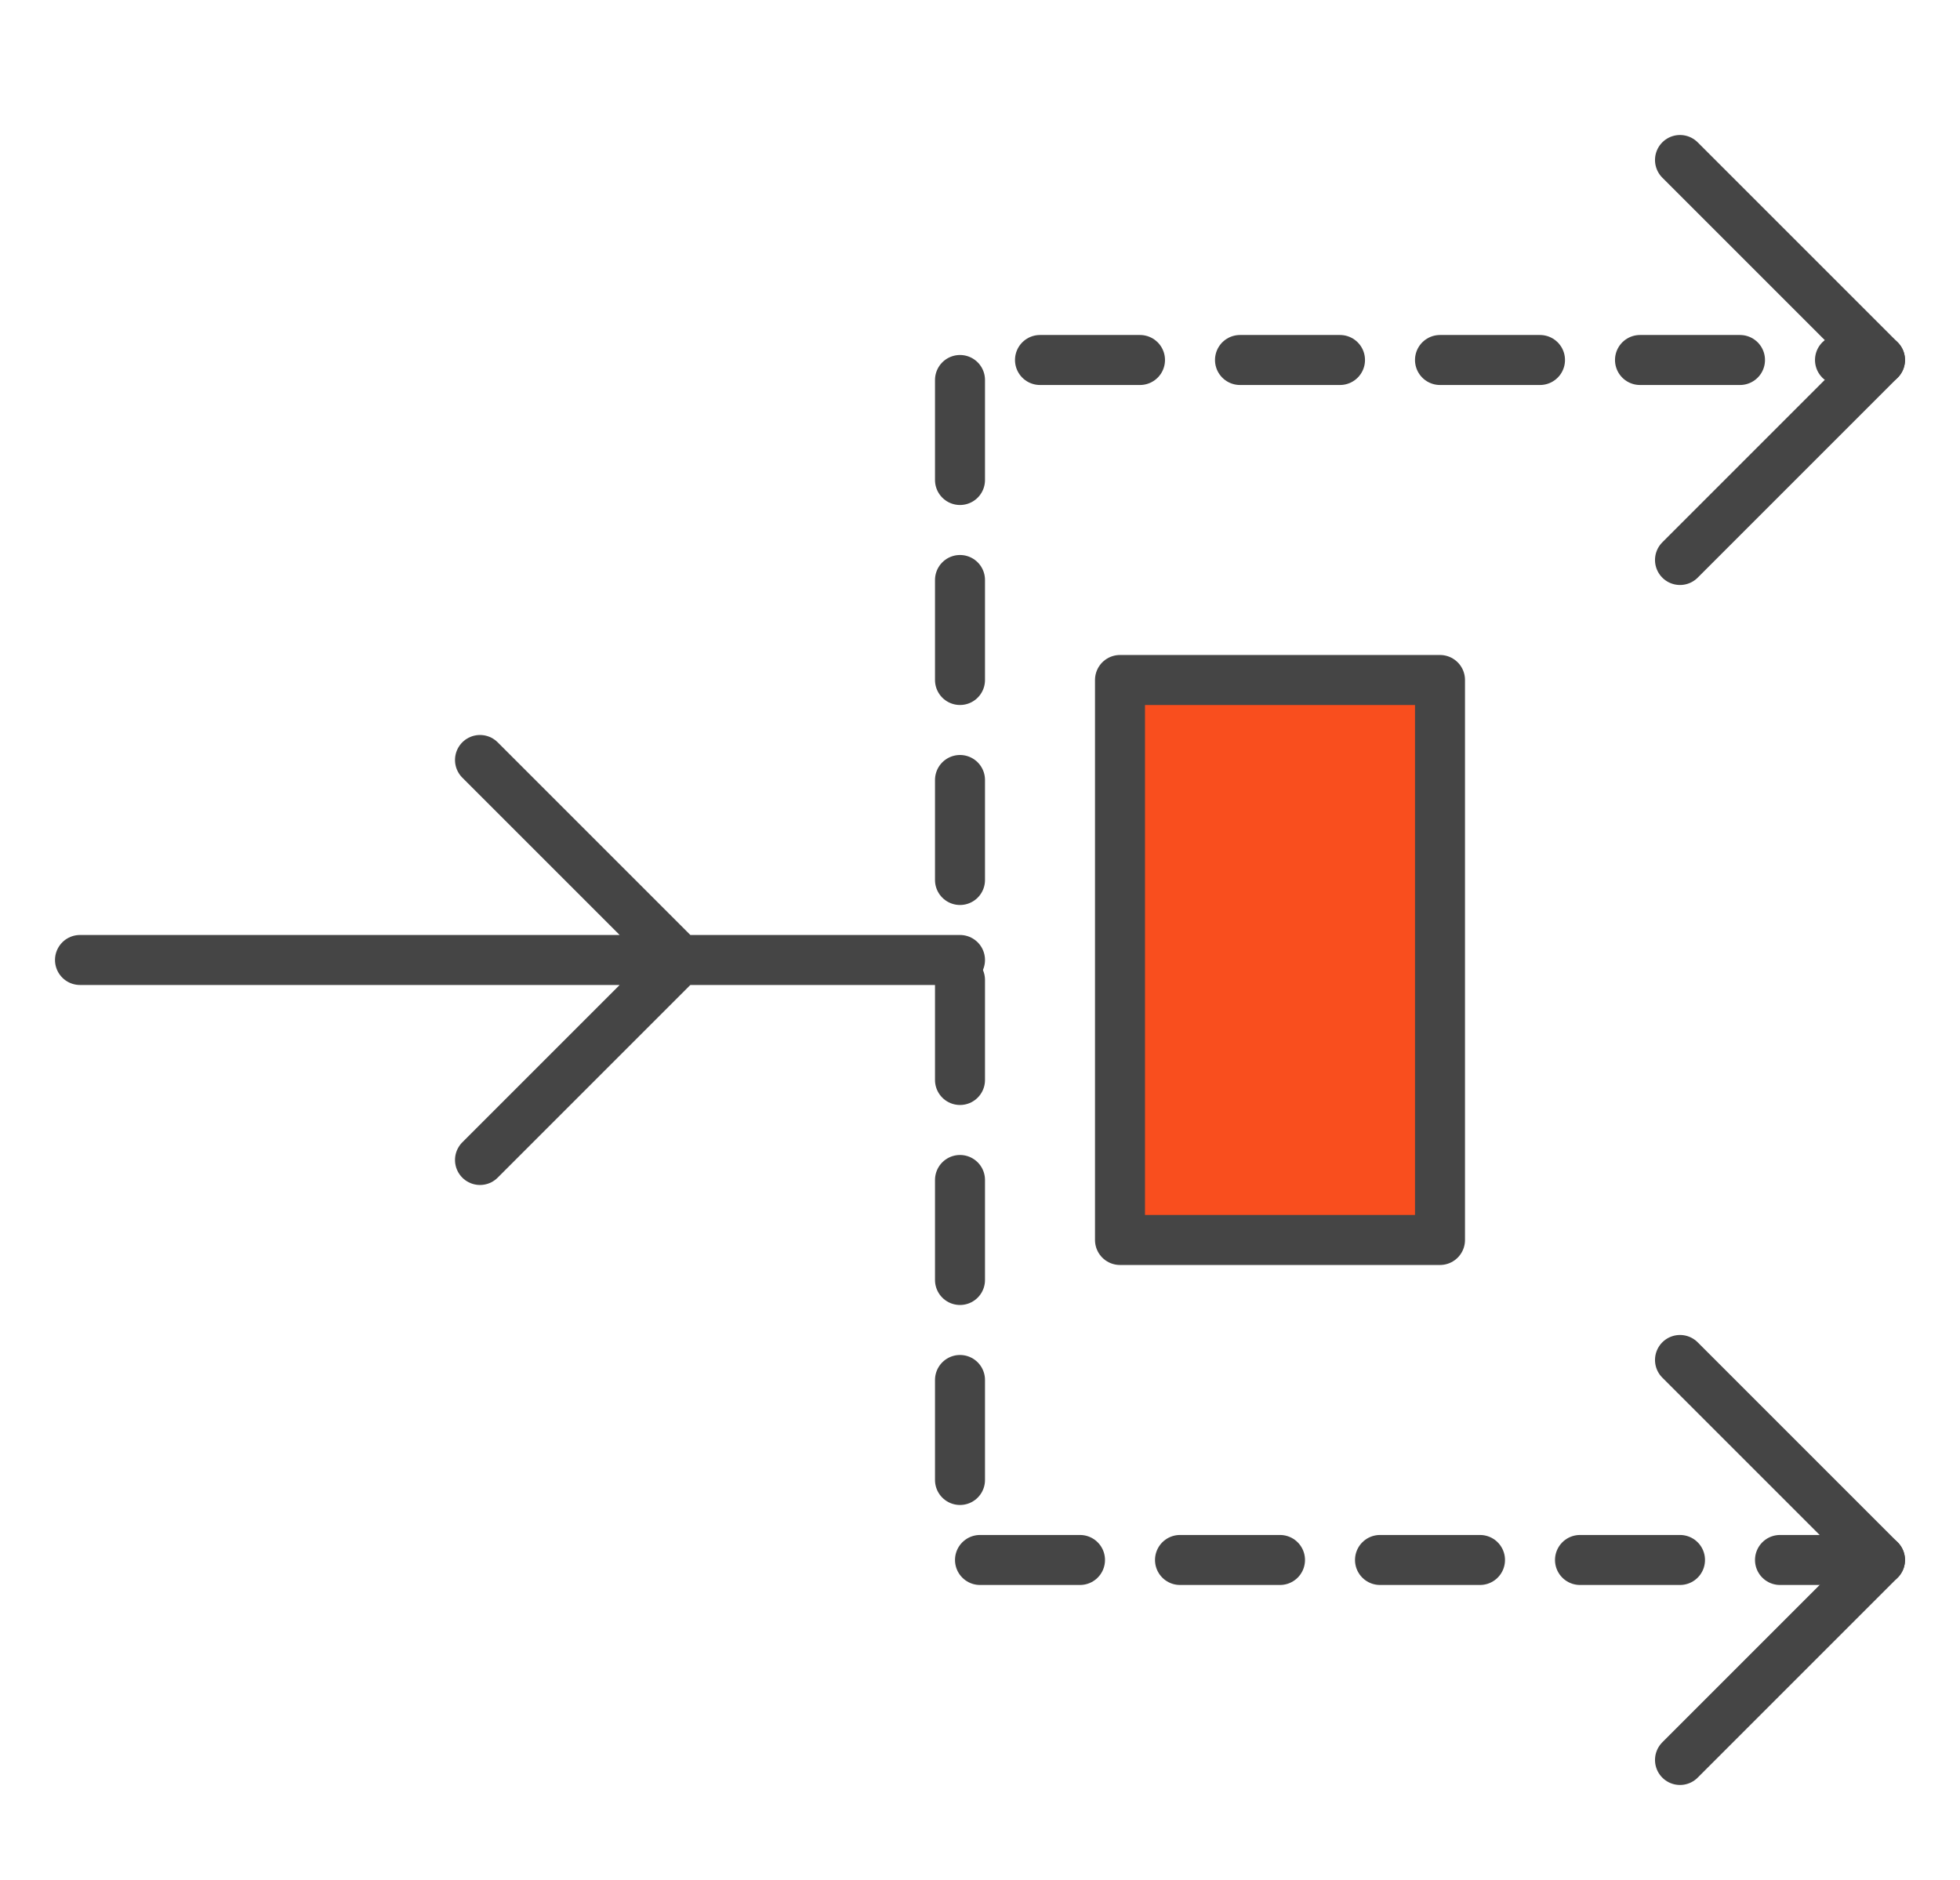
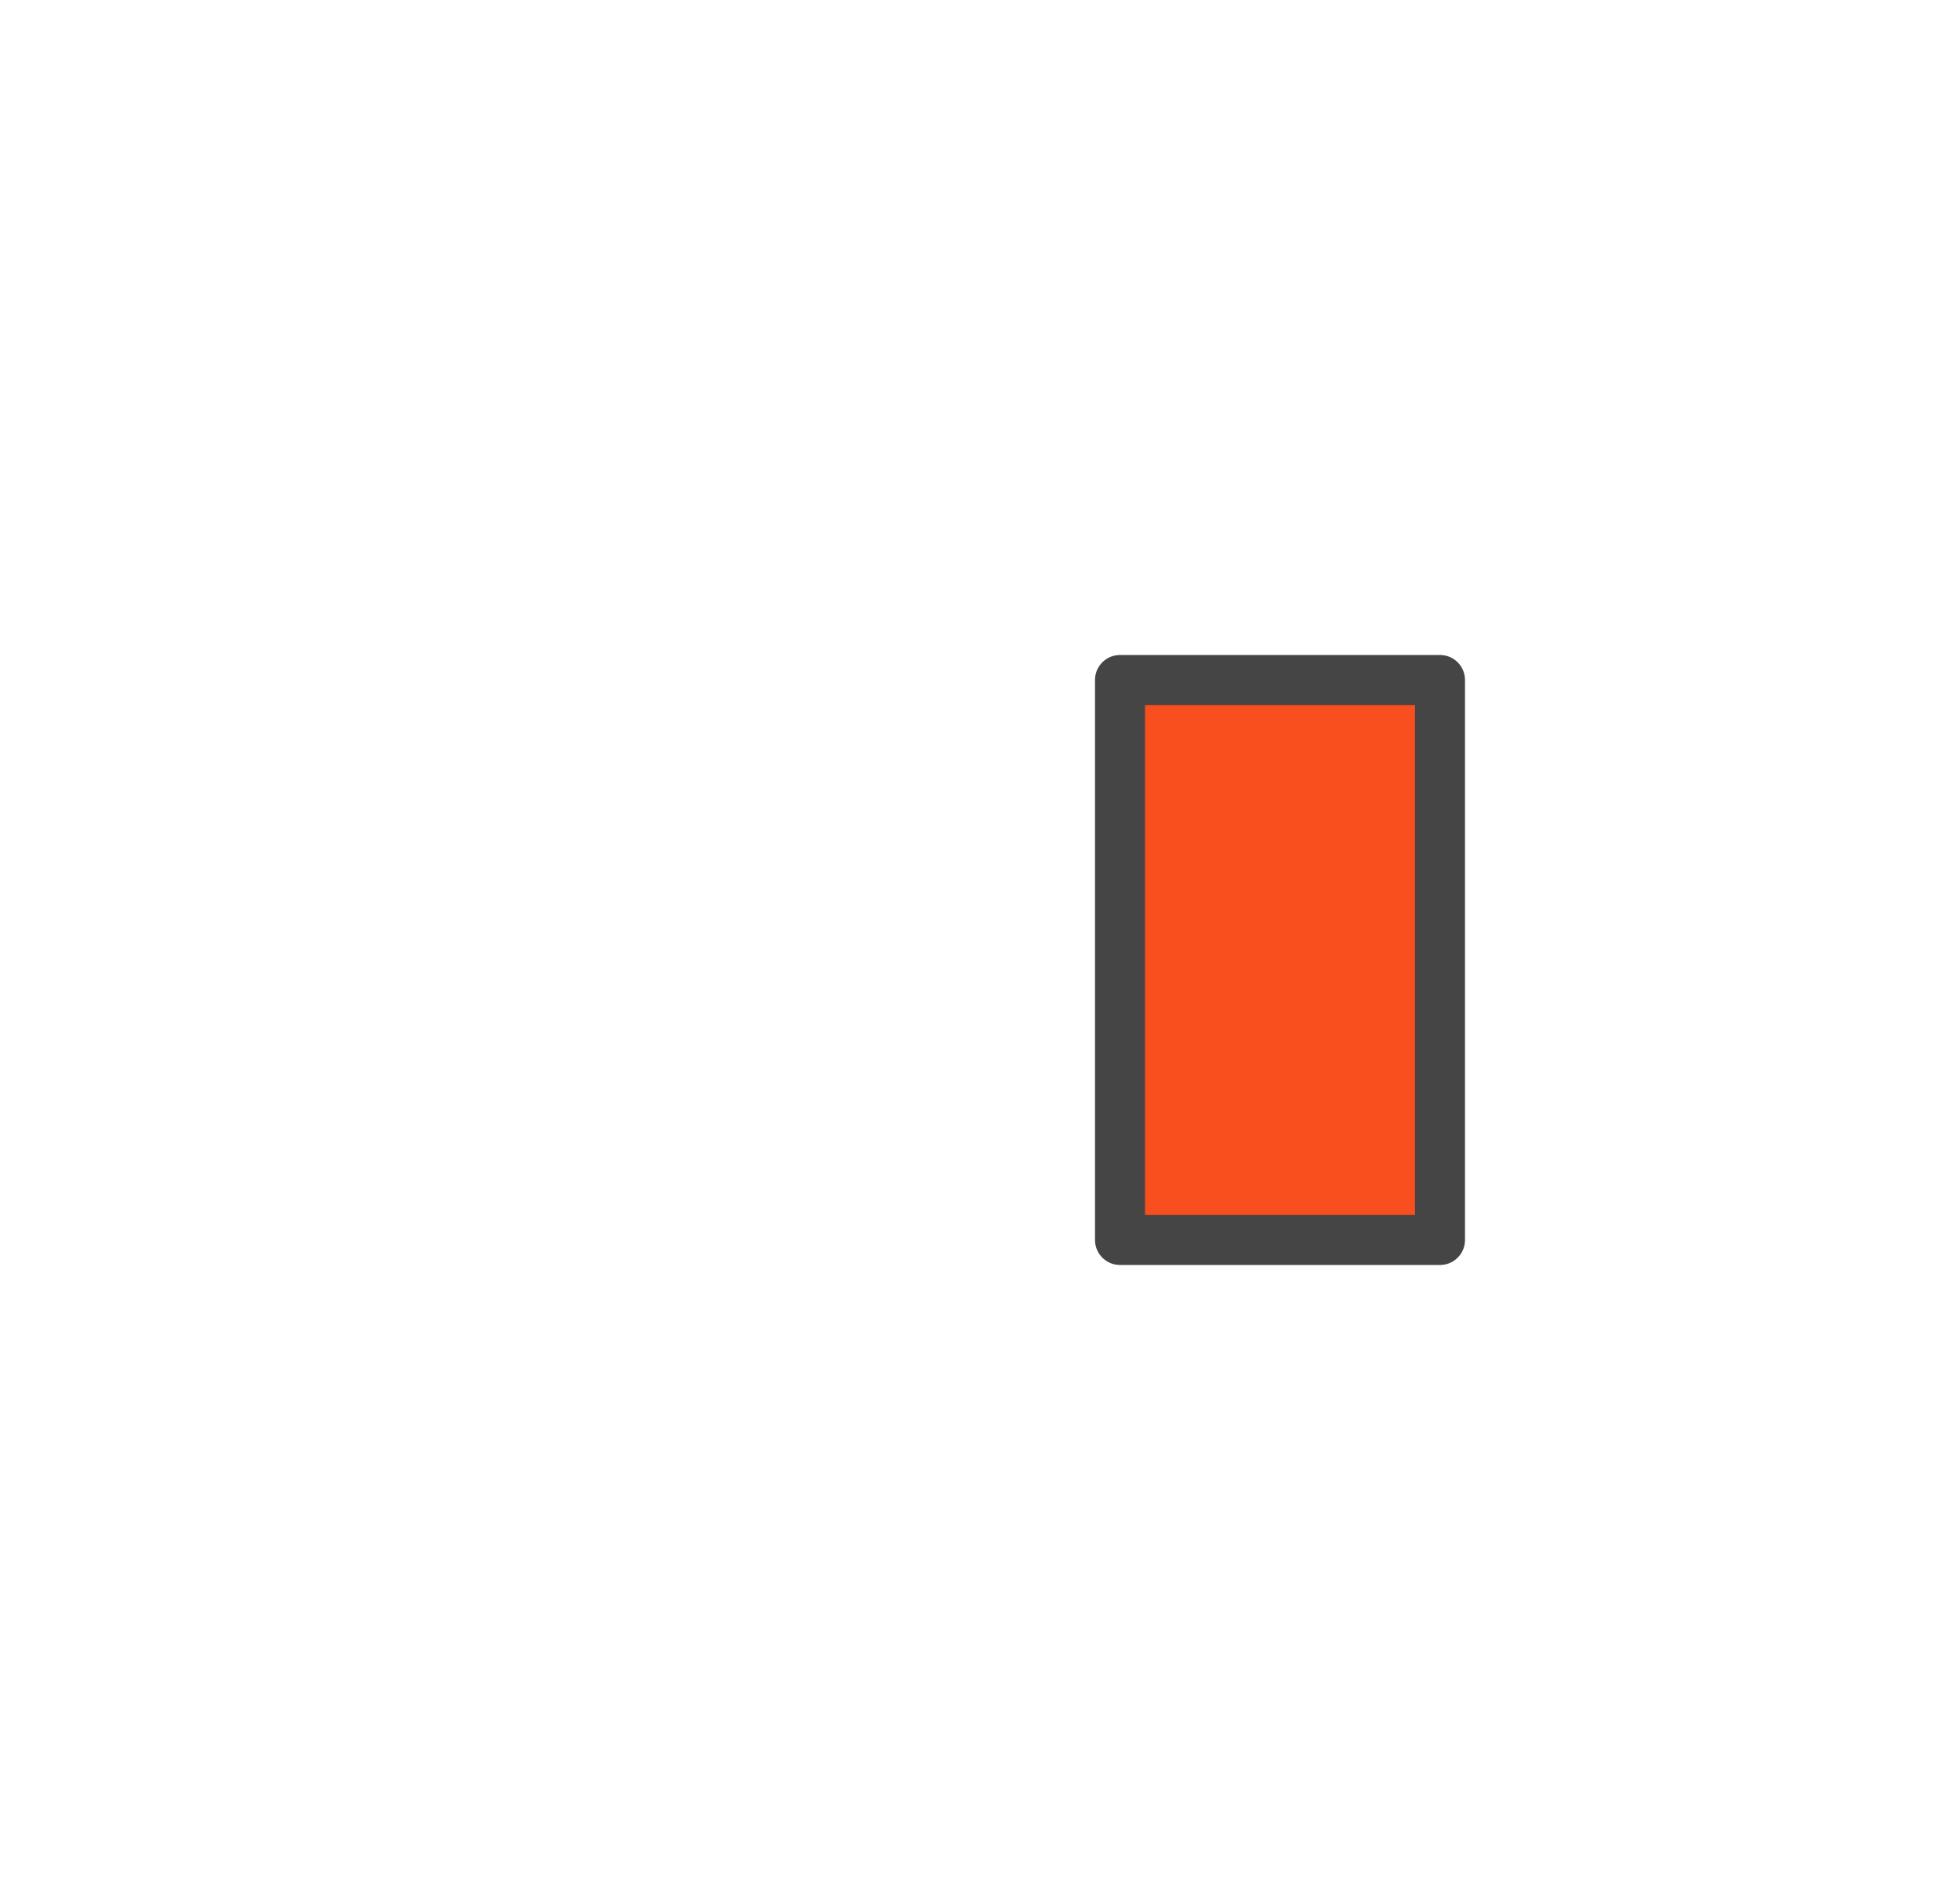
<svg xmlns="http://www.w3.org/2000/svg" version="1.1" id="Layer_1" x="0px" y="0px" width="49px" height="47px" viewBox="0 0 49 47" enable-background="new 0 0 49 47" xml:space="preserve">
  <g transform="translate(2 4)">
-     <path fill="none" stroke="#454545" stroke-width="1.25" stroke-linecap="round" stroke-linejoin="round" d="M0,20h15 M14,20h8    M15,20l-5-5 M15,20l-5,5 M45,5l-5-5 M45,5l-5,5 M45,35l-5-5 M45,35l-5,5" />
-     <polyline fill="none" stroke="#454545" stroke-width="1.25" stroke-linecap="round" stroke-linejoin="round" stroke-dasharray="2.5" points="   45,35 22,35 22,5 34.718,5 45,5  " />
    <polygon fill="#F94E1E" stroke="#454545" stroke-width="1.25" stroke-linecap="round" stroke-linejoin="round" points="26,13    34,13 34,27 26,27  " />
  </g>
</svg>